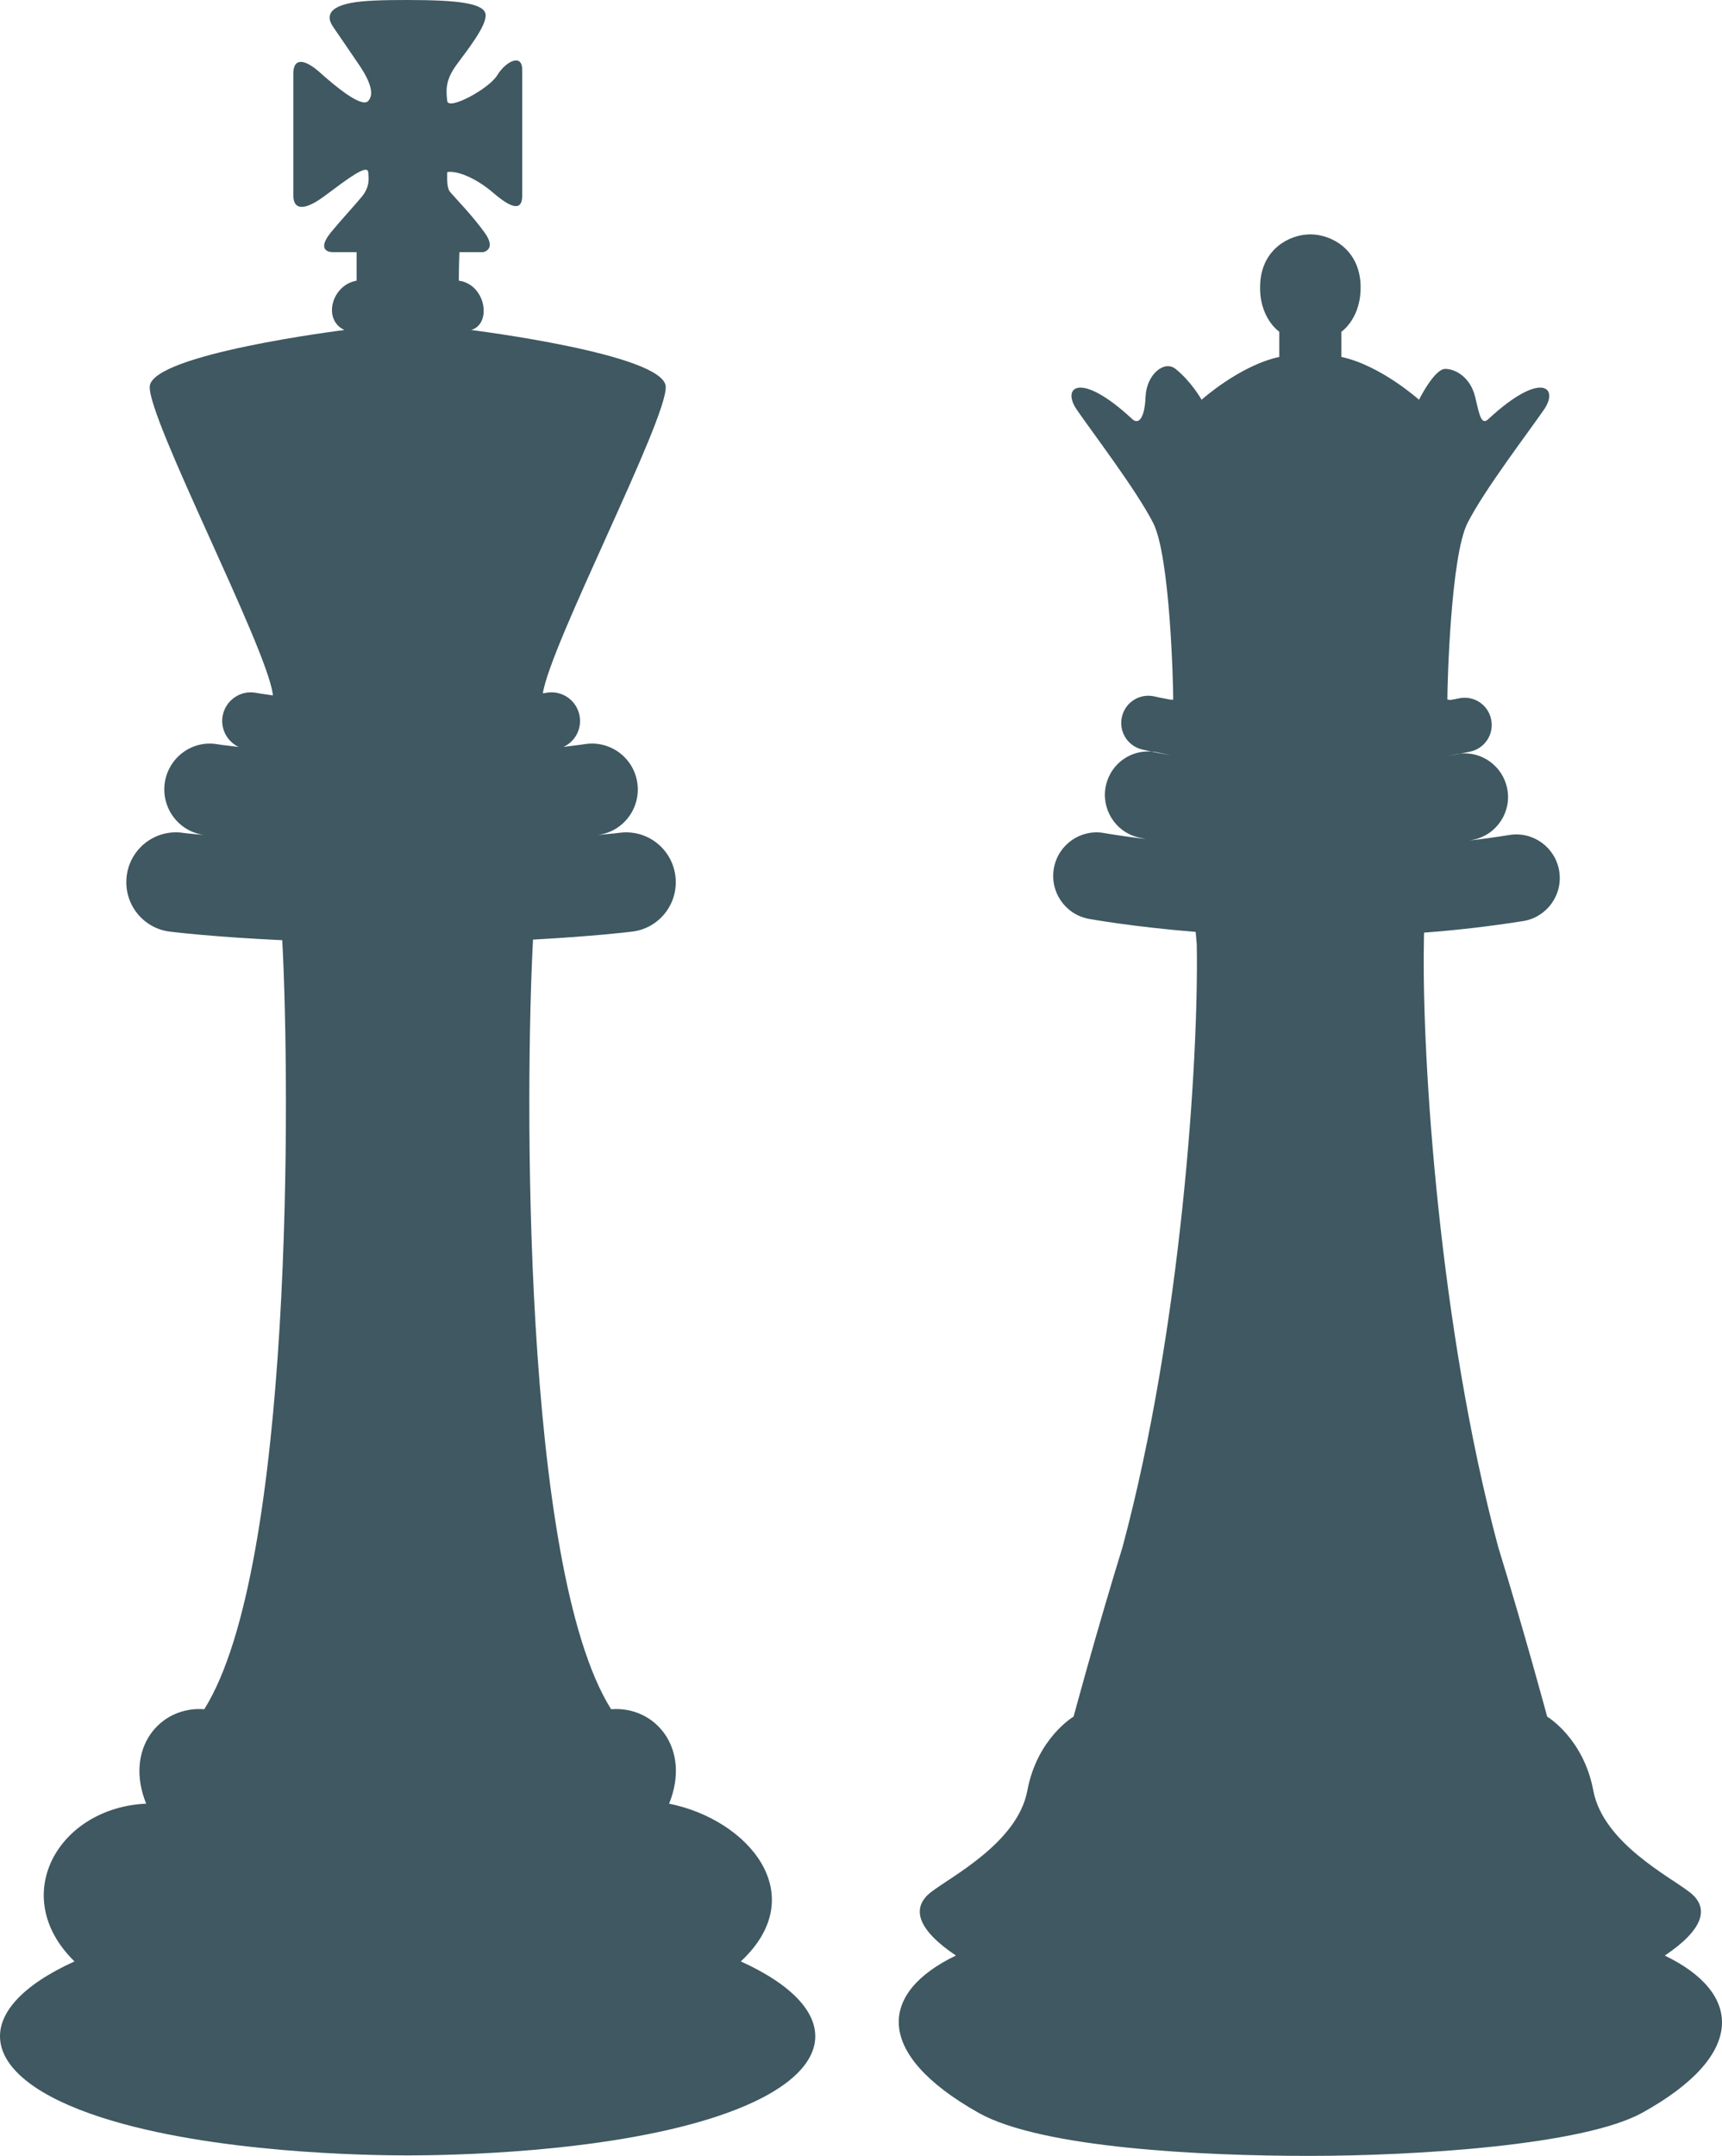
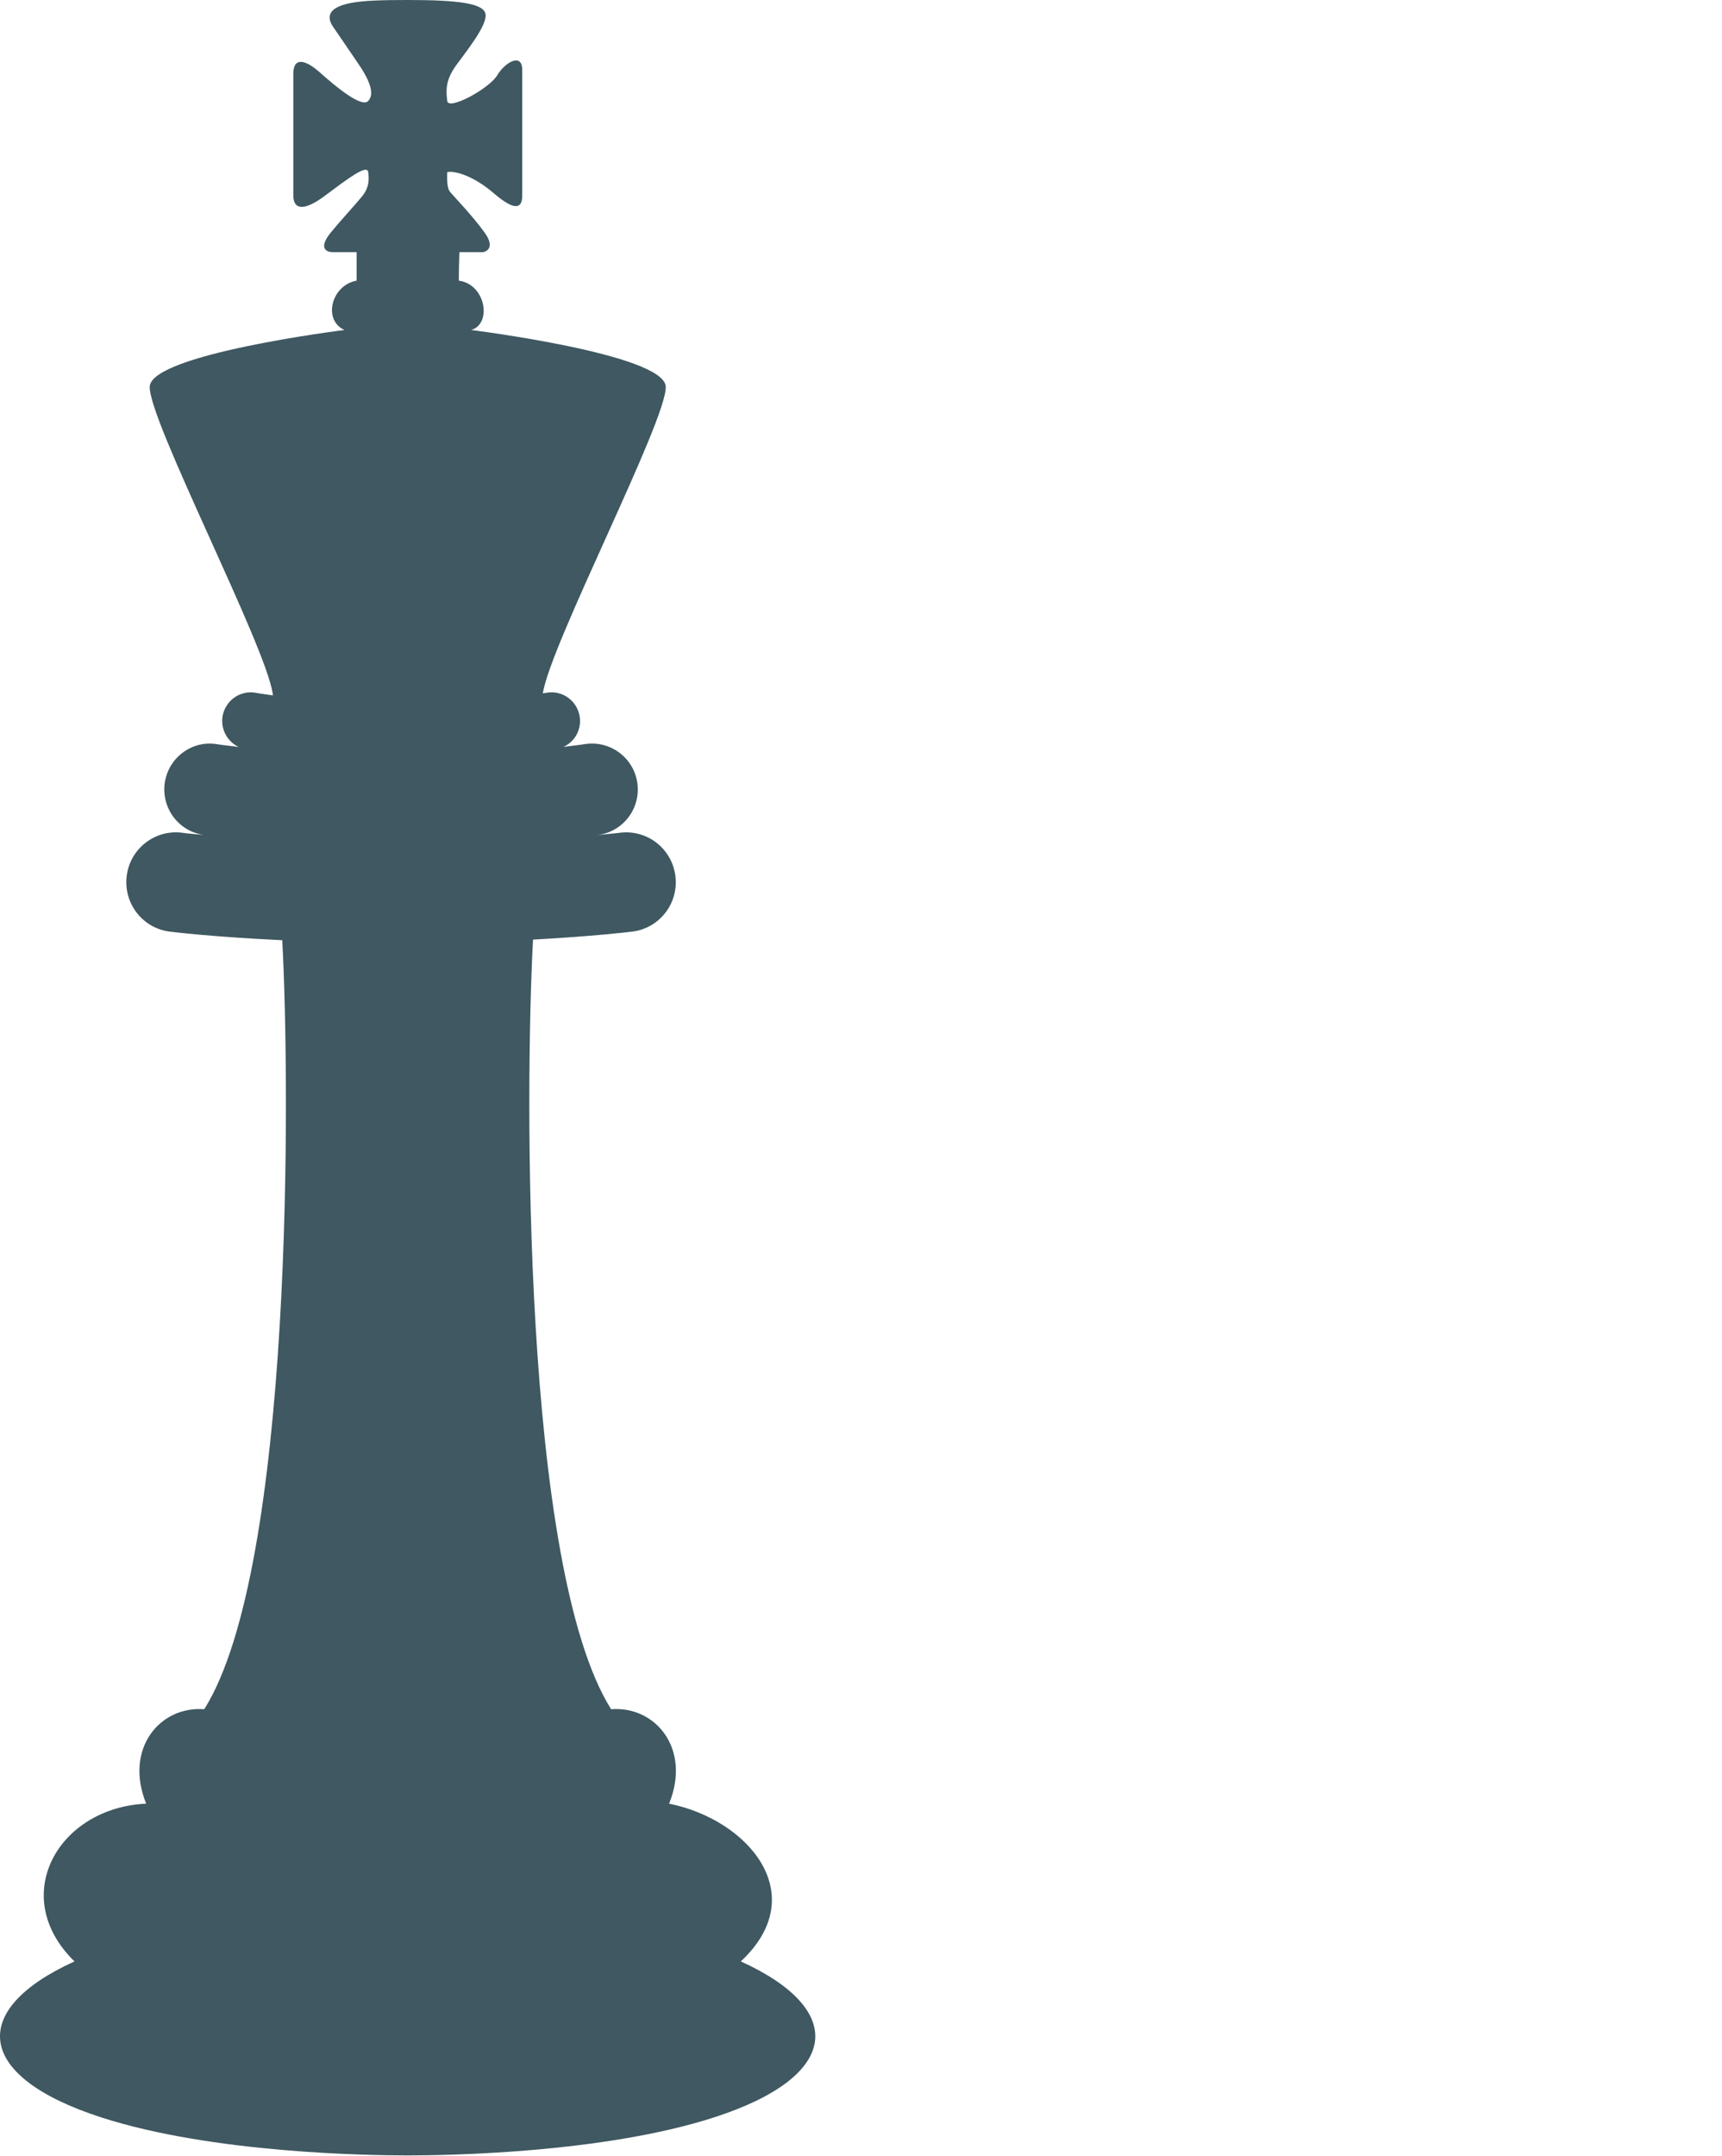
<svg xmlns="http://www.w3.org/2000/svg" width="163" height="204" viewBox="0 0 163 204" fill="none">
  <g>
    <path d="M22.559 70.676C21.284 70.534 20.549 70.427 20.528 70.416C18.173 70.035 15.967 71.677 15.601 74.043C15.246 76.408 16.856 78.625 19.211 78.992C19.222 79.002 19.242 79.002 19.266 79.002C17.97 78.895 17.246 78.808 17.225 78.795C14.663 78.479 12.308 80.305 11.994 82.888C11.67 85.472 13.487 87.827 16.06 88.153C16.298 88.184 20.197 88.662 26.718 88.967C27.462 102.786 27.776 148.317 19.335 161.735C15.132 161.409 11.736 165.469 13.836 170.671C5.547 171.041 0.705 179.399 7.05 185.598C-2.97 190.146 -2.484 196.477 9.632 200.374C20.104 203.74 34.773 203.955 38.586 203.955C42.4 203.955 57.078 203.737 67.54 200.374C79.656 196.477 80.142 190.146 70.122 185.598C76.898 179.291 70.846 172.181 63.336 170.671C65.443 165.472 62.05 161.409 57.847 161.735C49.385 148.297 49.71 102.665 50.454 88.911C56.182 88.596 59.619 88.184 59.847 88.153C62.419 87.838 64.247 85.493 63.933 82.909C63.619 80.325 61.295 78.49 58.712 78.795C58.692 78.805 57.892 78.892 56.454 79.023C56.585 79.013 56.661 78.992 56.692 78.992C59.047 78.646 60.681 76.429 60.323 74.053C59.968 71.688 57.761 70.06 55.406 70.406C55.385 70.416 54.637 70.524 53.33 70.676M53.33 70.676C54.423 70.188 55.082 68.993 54.864 67.756C54.606 66.281 53.209 65.29 51.73 65.554C51.72 65.554 51.599 65.574 51.385 65.609C52.078 60.996 63.178 39.654 63.016 36.578C62.854 33.495 44.599 31.227 44.599 31.227C46.589 30.652 45.992 26.904 43.431 26.558C43.431 25.19 43.486 23.857 43.486 23.857H45.744C45.744 23.857 47.061 23.628 45.851 21.979C44.641 20.317 43.224 18.887 42.61 18.169C42.276 17.778 42.331 16.898 42.331 16.292C42.989 16.119 44.806 16.618 46.73 18.28C48.654 19.929 49.434 19.822 49.434 18.498V6.622C49.434 4.974 47.834 5.85 47.068 7.121C46.303 8.392 42.441 10.488 42.334 9.552C42.227 8.607 42.117 7.62 43.22 6.123C44.313 4.638 46.072 2.421 45.965 1.378C45.858 0.326 43.468 0 38.593 0C36.259 0 34.476 0.045 33.266 0.27C30.521 0.779 31.169 2.03 31.569 2.594C32.273 3.606 33.114 4.863 33.979 6.123C35.579 8.468 35.135 9.241 34.855 9.552C34.228 10.259 31.645 8.077 30.283 6.861C28.966 5.677 27.766 5.33 27.766 6.979V18.498C27.766 19.822 28.728 20.04 30.759 18.519C33.017 16.836 34.759 15.513 34.855 16.292C34.952 17.065 34.921 17.778 34.273 18.582C33.679 19.319 32.273 20.829 31.331 21.979C30.035 23.566 31.007 23.857 31.452 23.857H33.755V26.558C31.39 26.97 30.514 30.261 32.6 31.227C32.6 31.227 14.336 33.495 14.174 36.578C14.012 39.66 25.166 61.093 25.814 65.64C25.825 65.696 25.835 65.748 25.835 65.803C24.808 65.661 24.214 65.564 24.194 65.554C22.725 65.294 21.328 66.291 21.07 67.767C20.863 68.993 21.515 70.167 22.584 70.676" fill="#3F5861" />
-     <path d="M157.58 185.049C161.288 182.563 161.823 180.522 159.964 179.068C158.115 177.604 151.754 174.399 150.819 169.437C149.895 164.479 146.452 162.438 146.452 162.438C146.452 162.438 144.334 154.561 141.819 146.394C136.252 125.682 134.595 100.238 134.779 89.362C134.779 88.991 134.79 88.62 134.8 88.249C137.842 88.023 140.986 87.662 144.179 87.156C146.419 86.795 147.952 84.68 147.592 82.433C147.232 80.187 145.124 78.649 142.885 79.01C141.601 79.215 140.327 79.391 139.063 79.536C139.207 79.516 139.342 79.485 139.483 79.455C141.702 78.979 143.131 76.793 142.657 74.567C142.216 72.486 140.283 71.093 138.219 71.308C138.528 71.258 138.844 71.184 139.163 71.123C140.552 70.823 141.443 69.463 141.147 68.07C140.858 66.667 139.493 65.783 138.104 66.08C137.839 66.13 137.57 66.195 137.304 66.235C137.21 66.225 137.109 66.205 137.005 66.195C137.005 64.639 137.324 52.637 138.905 49.504C140.478 46.38 144.741 40.814 146.17 38.729C147.588 36.638 145.85 35.079 140.949 39.596C140.229 40.338 140.054 39.35 139.634 37.555C139.204 35.761 137.825 34.907 136.797 34.907C135.768 34.907 134.319 37.825 134.319 37.825C134.319 37.825 130.701 34.577 126.973 33.774V31.392C126.973 31.392 128.957 30.063 128.782 26.815C128.597 23.576 126.028 22.187 124.045 22.177V22.166H124.014V22.177C122.031 22.187 119.462 23.58 119.288 26.815C119.103 30.063 121.096 31.392 121.096 31.392V33.774C117.358 34.577 113.74 37.825 113.74 37.825C113.74 37.825 112.775 36.105 111.273 34.907C110.204 34.05 108.519 35.434 108.435 37.555C108.365 39.401 107.83 40.338 107.111 39.596C102.219 35.079 100.484 36.638 101.9 38.729C103.318 40.81 107.581 46.38 109.165 49.504C110.748 52.637 111.054 64.639 111.054 66.195C110.984 66.195 110.91 66.205 110.839 66.215C109.874 66.039 109.329 65.915 109.299 65.904C107.921 65.574 106.536 66.421 106.206 67.8C105.867 69.183 106.71 70.573 108.086 70.914C108.166 70.934 108.475 71.005 109 71.12C109.225 71.12 109.44 71.16 109.669 71.214C109.689 71.214 110.099 71.319 110.829 71.46C110.069 71.335 109.45 71.214 109 71.12C107.026 70.954 105.187 72.253 104.703 74.243C104.169 76.459 105.514 78.686 107.726 79.232C107.796 79.252 108.055 79.313 108.475 79.398C106.021 79.097 104.592 78.841 104.539 78.831C102.31 78.419 100.171 79.904 99.761 82.14C99.351 84.387 100.83 86.532 103.059 86.944C103.409 87.004 107.232 87.696 113.179 88.182C113.219 88.563 113.249 88.954 113.283 89.356C113.478 100.231 111.824 125.676 106.257 146.388C103.738 154.554 101.624 162.431 101.624 162.431C101.624 162.431 98.171 164.472 97.247 169.431C96.322 174.389 89.961 177.597 88.102 179.061C86.253 180.515 86.777 182.556 90.486 185.042C83.2 188.537 82.666 194.312 92.614 199.918C98.575 203.278 113.861 204 123.93 204C133.999 204 149.875 203.002 155.455 199.918C165.434 194.393 164.855 188.537 157.573 185.042L157.58 185.049ZM137.792 71.386C137.926 71.356 138.057 71.335 138.192 71.325C137.728 71.42 137.277 71.501 136.837 71.572C137.156 71.521 137.472 71.457 137.792 71.386Z" fill="#3F5861" />
  </g>
</svg>